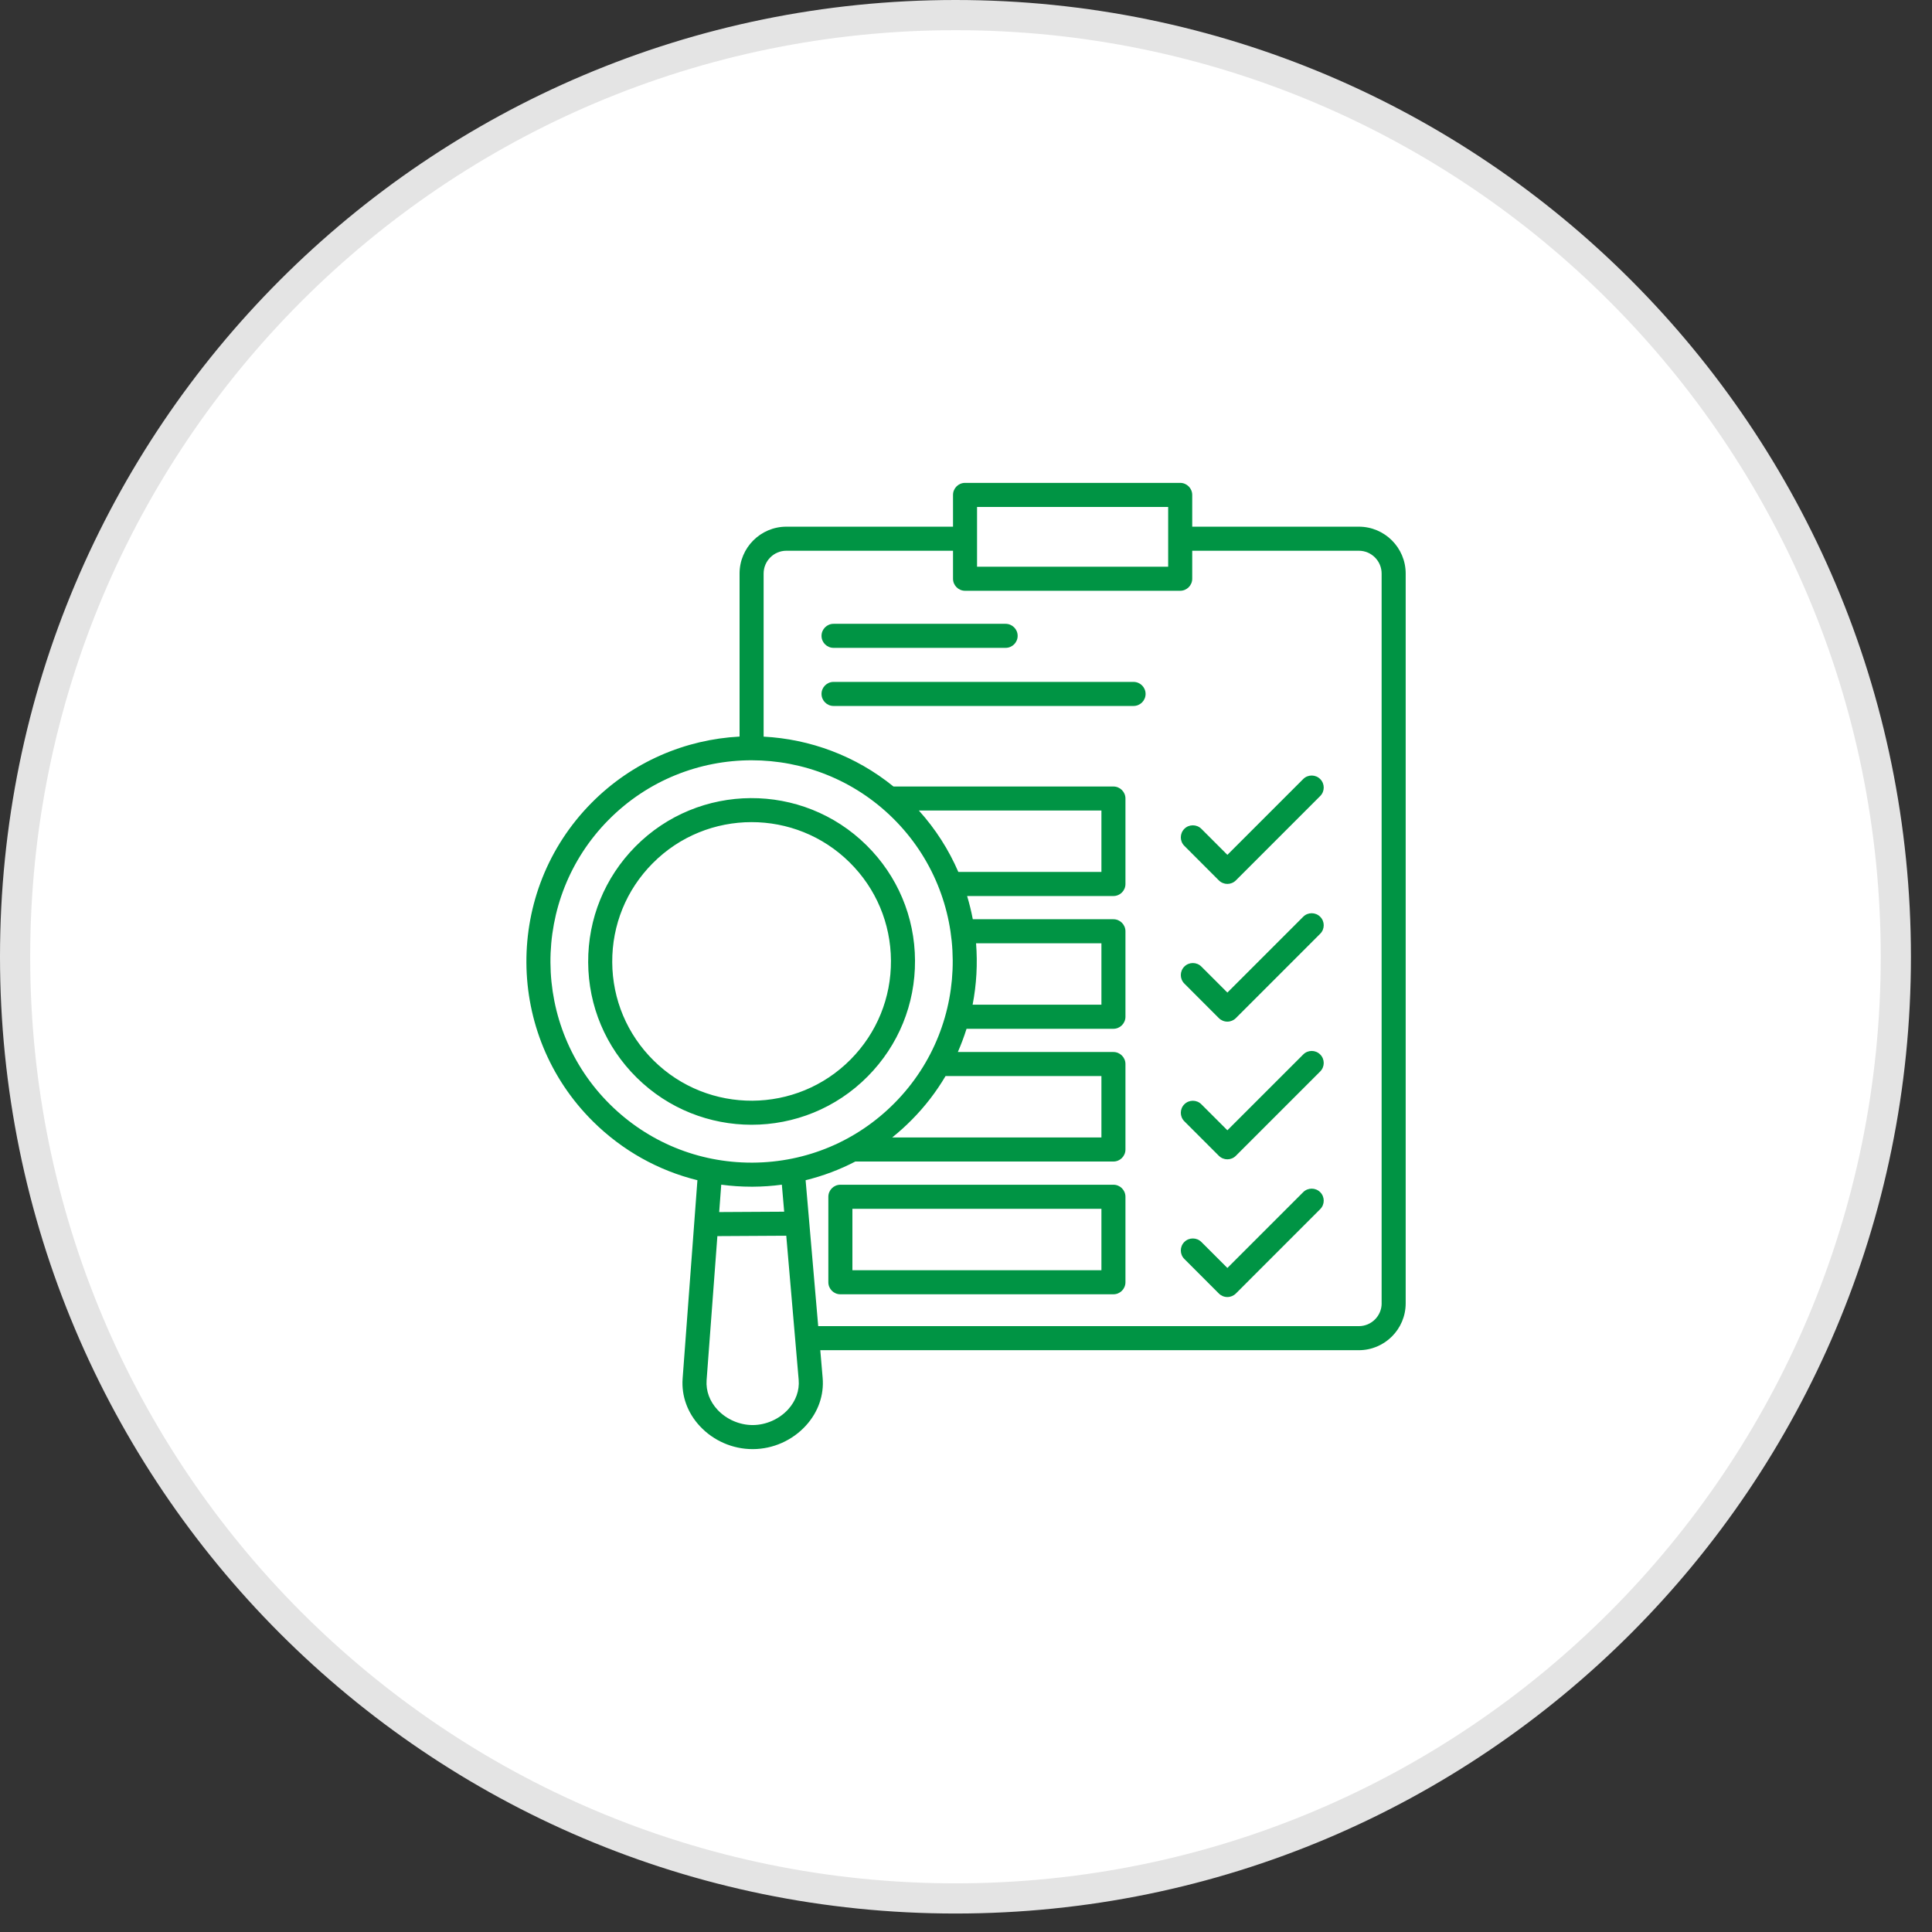
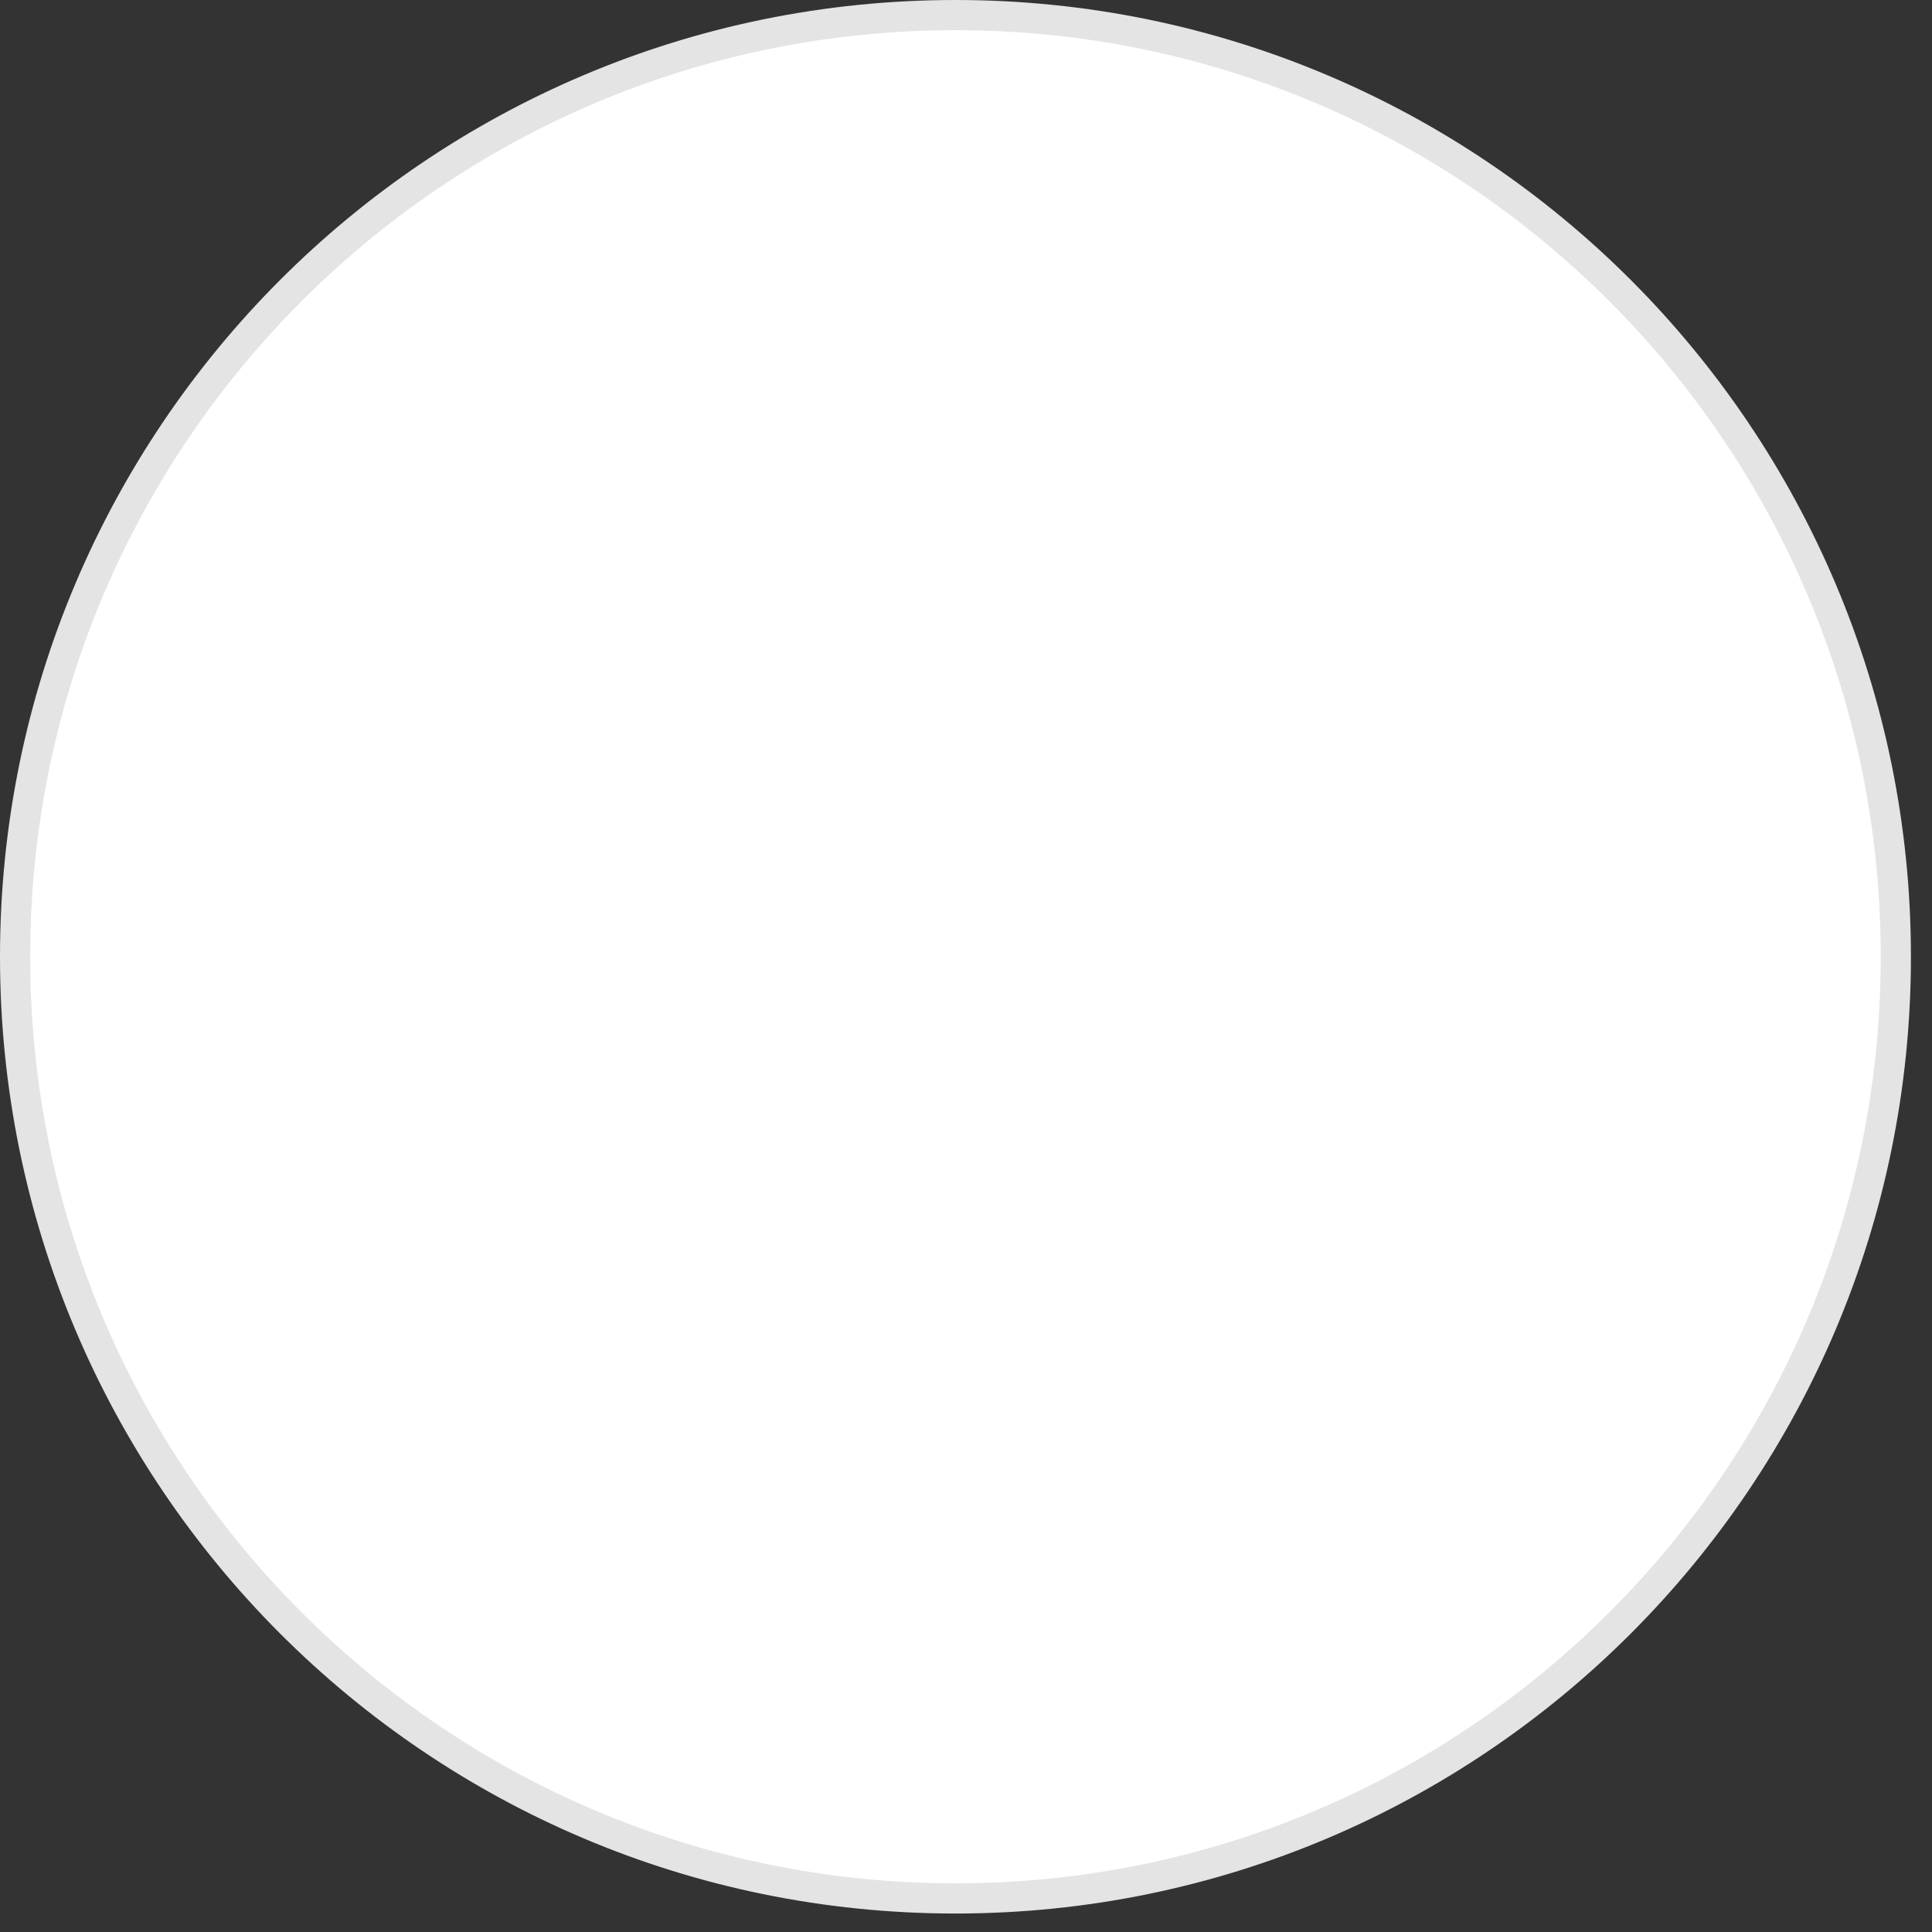
<svg xmlns="http://www.w3.org/2000/svg" width="64" height="64" viewBox="0 0 64 64" fill="none">
  <rect x="0" y="0" width="64" height="64" fill="#333333" stroke="none" />
  <path d="M62.802 31.694C62.802 48.922 48.854 62.888 31.651 62.888C14.447 62.888 0.5 48.922 0.5 31.694C0.5 14.465 14.447 0.5 31.651 0.5C48.854 0.5 62.802 14.465 62.802 31.694Z" fill="white" stroke="#E4E4E4" />
-   <path d="M45.013 17.447H39.494V16.395C39.494 16.175 39.315 15.996 39.095 15.996H31.968C31.748 15.996 31.57 16.175 31.57 16.395V17.447H26.05C25.195 17.447 24.499 18.143 24.499 18.999V24.4C22.708 24.495 20.947 25.229 19.59 26.602C16.697 29.528 16.724 34.263 19.65 37.156C20.622 38.117 21.811 38.778 23.103 39.096L22.613 45.665C22.57 46.242 22.773 46.803 23.186 47.245C23.637 47.728 24.272 48.004 24.932 48.004H24.945C25.61 48 26.248 47.716 26.696 47.225C27.104 46.778 27.301 46.215 27.251 45.639L27.173 44.727H45.013C45.869 44.727 46.565 44.031 46.565 43.175V18.999C46.565 18.143 45.869 17.447 45.013 17.447ZM32.366 16.793H38.697V18.773H32.366V16.793ZM20.157 27.162C21.459 25.845 23.178 25.185 24.898 25.185C26.592 25.185 28.287 25.826 29.584 27.108C32.198 29.692 32.222 33.921 29.638 36.535C28.386 37.801 26.716 38.504 24.936 38.514C24.922 38.514 24.91 38.514 24.896 38.514C23.131 38.514 21.468 37.831 20.211 36.589C17.597 34.005 17.572 29.775 20.157 27.162ZM31.323 35.645H36.486V37.68H29.555C29.781 37.498 29.998 37.304 30.204 37.095C30.645 36.65 31.018 36.162 31.323 35.645ZM32.333 31.247H36.486V33.282H32.219C32.349 32.611 32.387 31.926 32.333 31.247ZM30.438 26.849H36.486V28.884H31.746C31.431 28.154 30.995 27.466 30.438 26.849ZM24.896 39.311H24.94C25.264 39.309 25.585 39.287 25.9 39.244L25.977 40.139L23.824 40.151L23.892 39.244C24.222 39.288 24.558 39.311 24.896 39.311ZM26.108 46.688C25.813 47.011 25.377 47.204 24.941 47.207C24.938 47.207 24.935 47.207 24.932 47.207C24.499 47.207 24.065 47.018 23.769 46.701C23.51 46.423 23.382 46.077 23.407 45.724L23.764 40.948L26.046 40.935L26.457 45.706C26.488 46.059 26.363 46.407 26.108 46.688ZM45.769 43.175C45.769 43.591 45.43 43.93 45.014 43.93H27.104L26.687 39.096C27.26 38.956 27.812 38.748 28.334 38.477H36.883C37.103 38.477 37.282 38.299 37.282 38.079V35.247C37.282 35.028 37.103 34.849 36.883 34.849H31.73C31.84 34.596 31.936 34.34 32.018 34.08H36.883C37.103 34.08 37.282 33.901 37.282 33.681V30.85C37.282 30.63 37.103 30.451 36.883 30.451H32.225C32.176 30.192 32.113 29.935 32.037 29.682H36.883C37.103 29.682 37.282 29.504 37.282 29.284V26.452C37.282 26.233 37.103 26.054 36.883 26.054H29.598C28.341 25.033 26.829 24.483 25.296 24.402V18.999C25.296 18.583 25.634 18.244 26.05 18.244H31.57V19.172C31.57 19.391 31.748 19.57 31.968 19.57H39.095C39.315 19.57 39.494 19.391 39.494 19.172V18.244H45.013C45.429 18.244 45.768 18.583 45.768 18.999V43.175H45.769ZM27.214 21.063C27.214 20.843 27.393 20.665 27.612 20.665H33.312C33.532 20.665 33.711 20.843 33.711 21.063C33.711 21.283 33.532 21.461 33.312 21.461H27.612C27.393 21.461 27.214 21.283 27.214 21.063ZM37.949 22.987C37.949 23.207 37.77 23.386 37.55 23.386H27.612C27.393 23.386 27.214 23.207 27.214 22.987C27.214 22.767 27.393 22.589 27.612 22.589H37.549C37.77 22.589 37.949 22.767 37.949 22.987ZM36.884 39.246H27.838C27.618 39.246 27.44 39.425 27.44 39.645V42.476C27.44 42.696 27.618 42.875 27.838 42.875H36.884C37.104 42.875 37.282 42.696 37.282 42.476V39.645C37.282 39.424 37.104 39.246 36.884 39.246ZM36.486 42.078H28.237V40.043H36.486V42.078ZM43.733 39.492C43.889 39.647 43.889 39.9 43.733 40.055L40.94 42.849C40.864 42.924 40.764 42.966 40.658 42.966C40.552 42.966 40.451 42.924 40.376 42.849L39.233 41.705C39.077 41.55 39.077 41.297 39.233 41.142C39.388 40.987 39.641 40.987 39.797 41.142L40.659 42.003L43.171 39.491C43.325 39.337 43.578 39.337 43.733 39.492ZM43.733 34.931C43.889 35.086 43.889 35.338 43.733 35.494L40.94 38.287C40.862 38.365 40.76 38.404 40.658 38.404C40.556 38.404 40.454 38.365 40.376 38.287L39.233 37.144C39.077 36.988 39.077 36.736 39.233 36.581C39.388 36.425 39.641 36.425 39.797 36.581L40.659 37.442L43.171 34.931C43.325 34.775 43.578 34.775 43.733 34.931ZM43.733 30.369C43.889 30.524 43.889 30.777 43.733 30.932L40.94 33.726C40.865 33.801 40.764 33.843 40.658 33.843C40.552 33.843 40.451 33.801 40.376 33.726L39.233 32.582C39.077 32.427 39.077 32.175 39.233 32.019C39.388 31.863 39.641 31.863 39.797 32.019L40.659 32.88L43.171 30.368C43.325 30.213 43.578 30.213 43.733 30.369ZM43.733 25.807C43.889 25.962 43.889 26.215 43.733 26.37L40.94 29.164C40.862 29.241 40.76 29.281 40.658 29.281C40.556 29.281 40.454 29.241 40.376 29.164L39.233 28.02C39.077 27.865 39.077 27.613 39.233 27.456C39.388 27.301 39.641 27.301 39.797 27.456L40.659 28.318L43.171 25.806C43.325 25.652 43.578 25.652 43.733 25.807ZM28.747 35.654C29.764 34.626 30.319 33.264 30.311 31.817C30.303 30.371 29.732 29.015 28.703 27.999C26.581 25.901 23.147 25.921 21.048 28.043C20.032 29.071 19.476 30.433 19.484 31.88C19.492 33.326 20.063 34.682 21.092 35.698C22.145 36.739 23.522 37.259 24.898 37.259C26.294 37.259 27.69 36.724 28.747 35.654ZM20.281 31.875C20.274 30.641 20.747 29.479 21.615 28.603C22.516 27.691 23.706 27.234 24.898 27.234C26.071 27.234 27.244 27.677 28.143 28.566C29.02 29.432 29.507 30.589 29.514 31.822C29.521 33.055 29.047 34.217 28.18 35.094C26.39 36.904 23.462 36.921 21.652 35.131C20.775 34.264 20.288 33.108 20.281 31.875Z" fill="#009444" />
</svg>